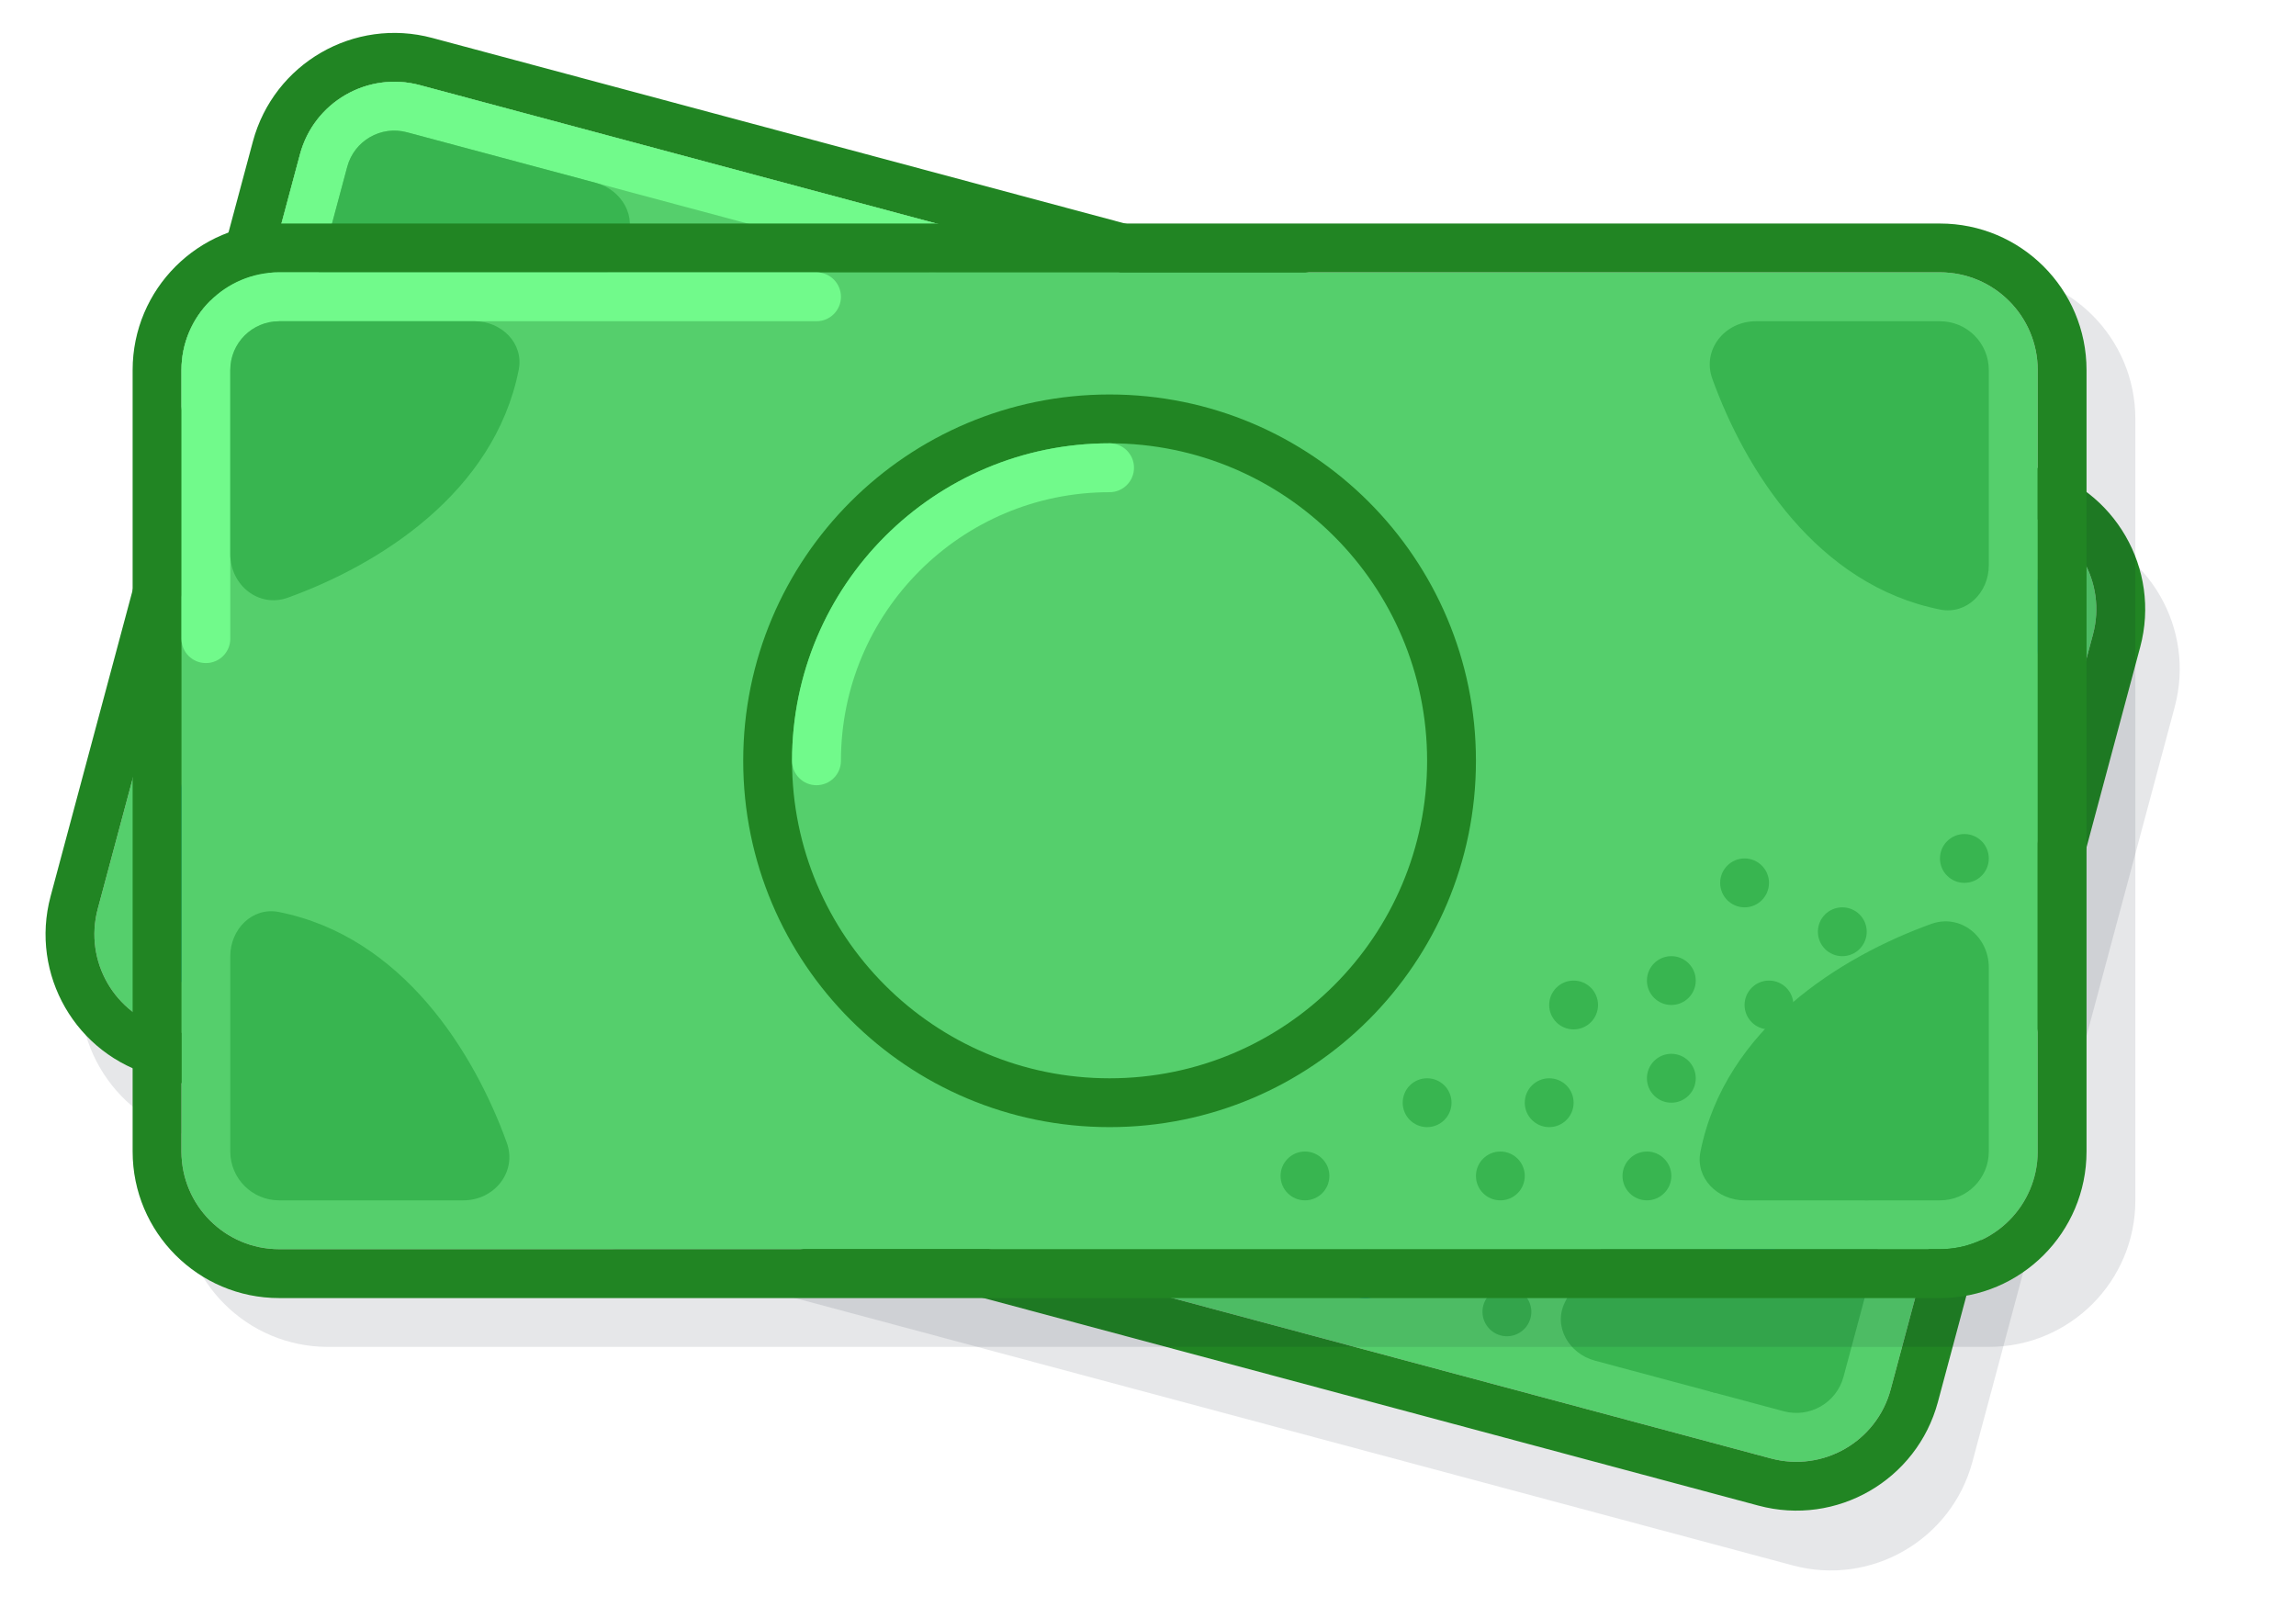
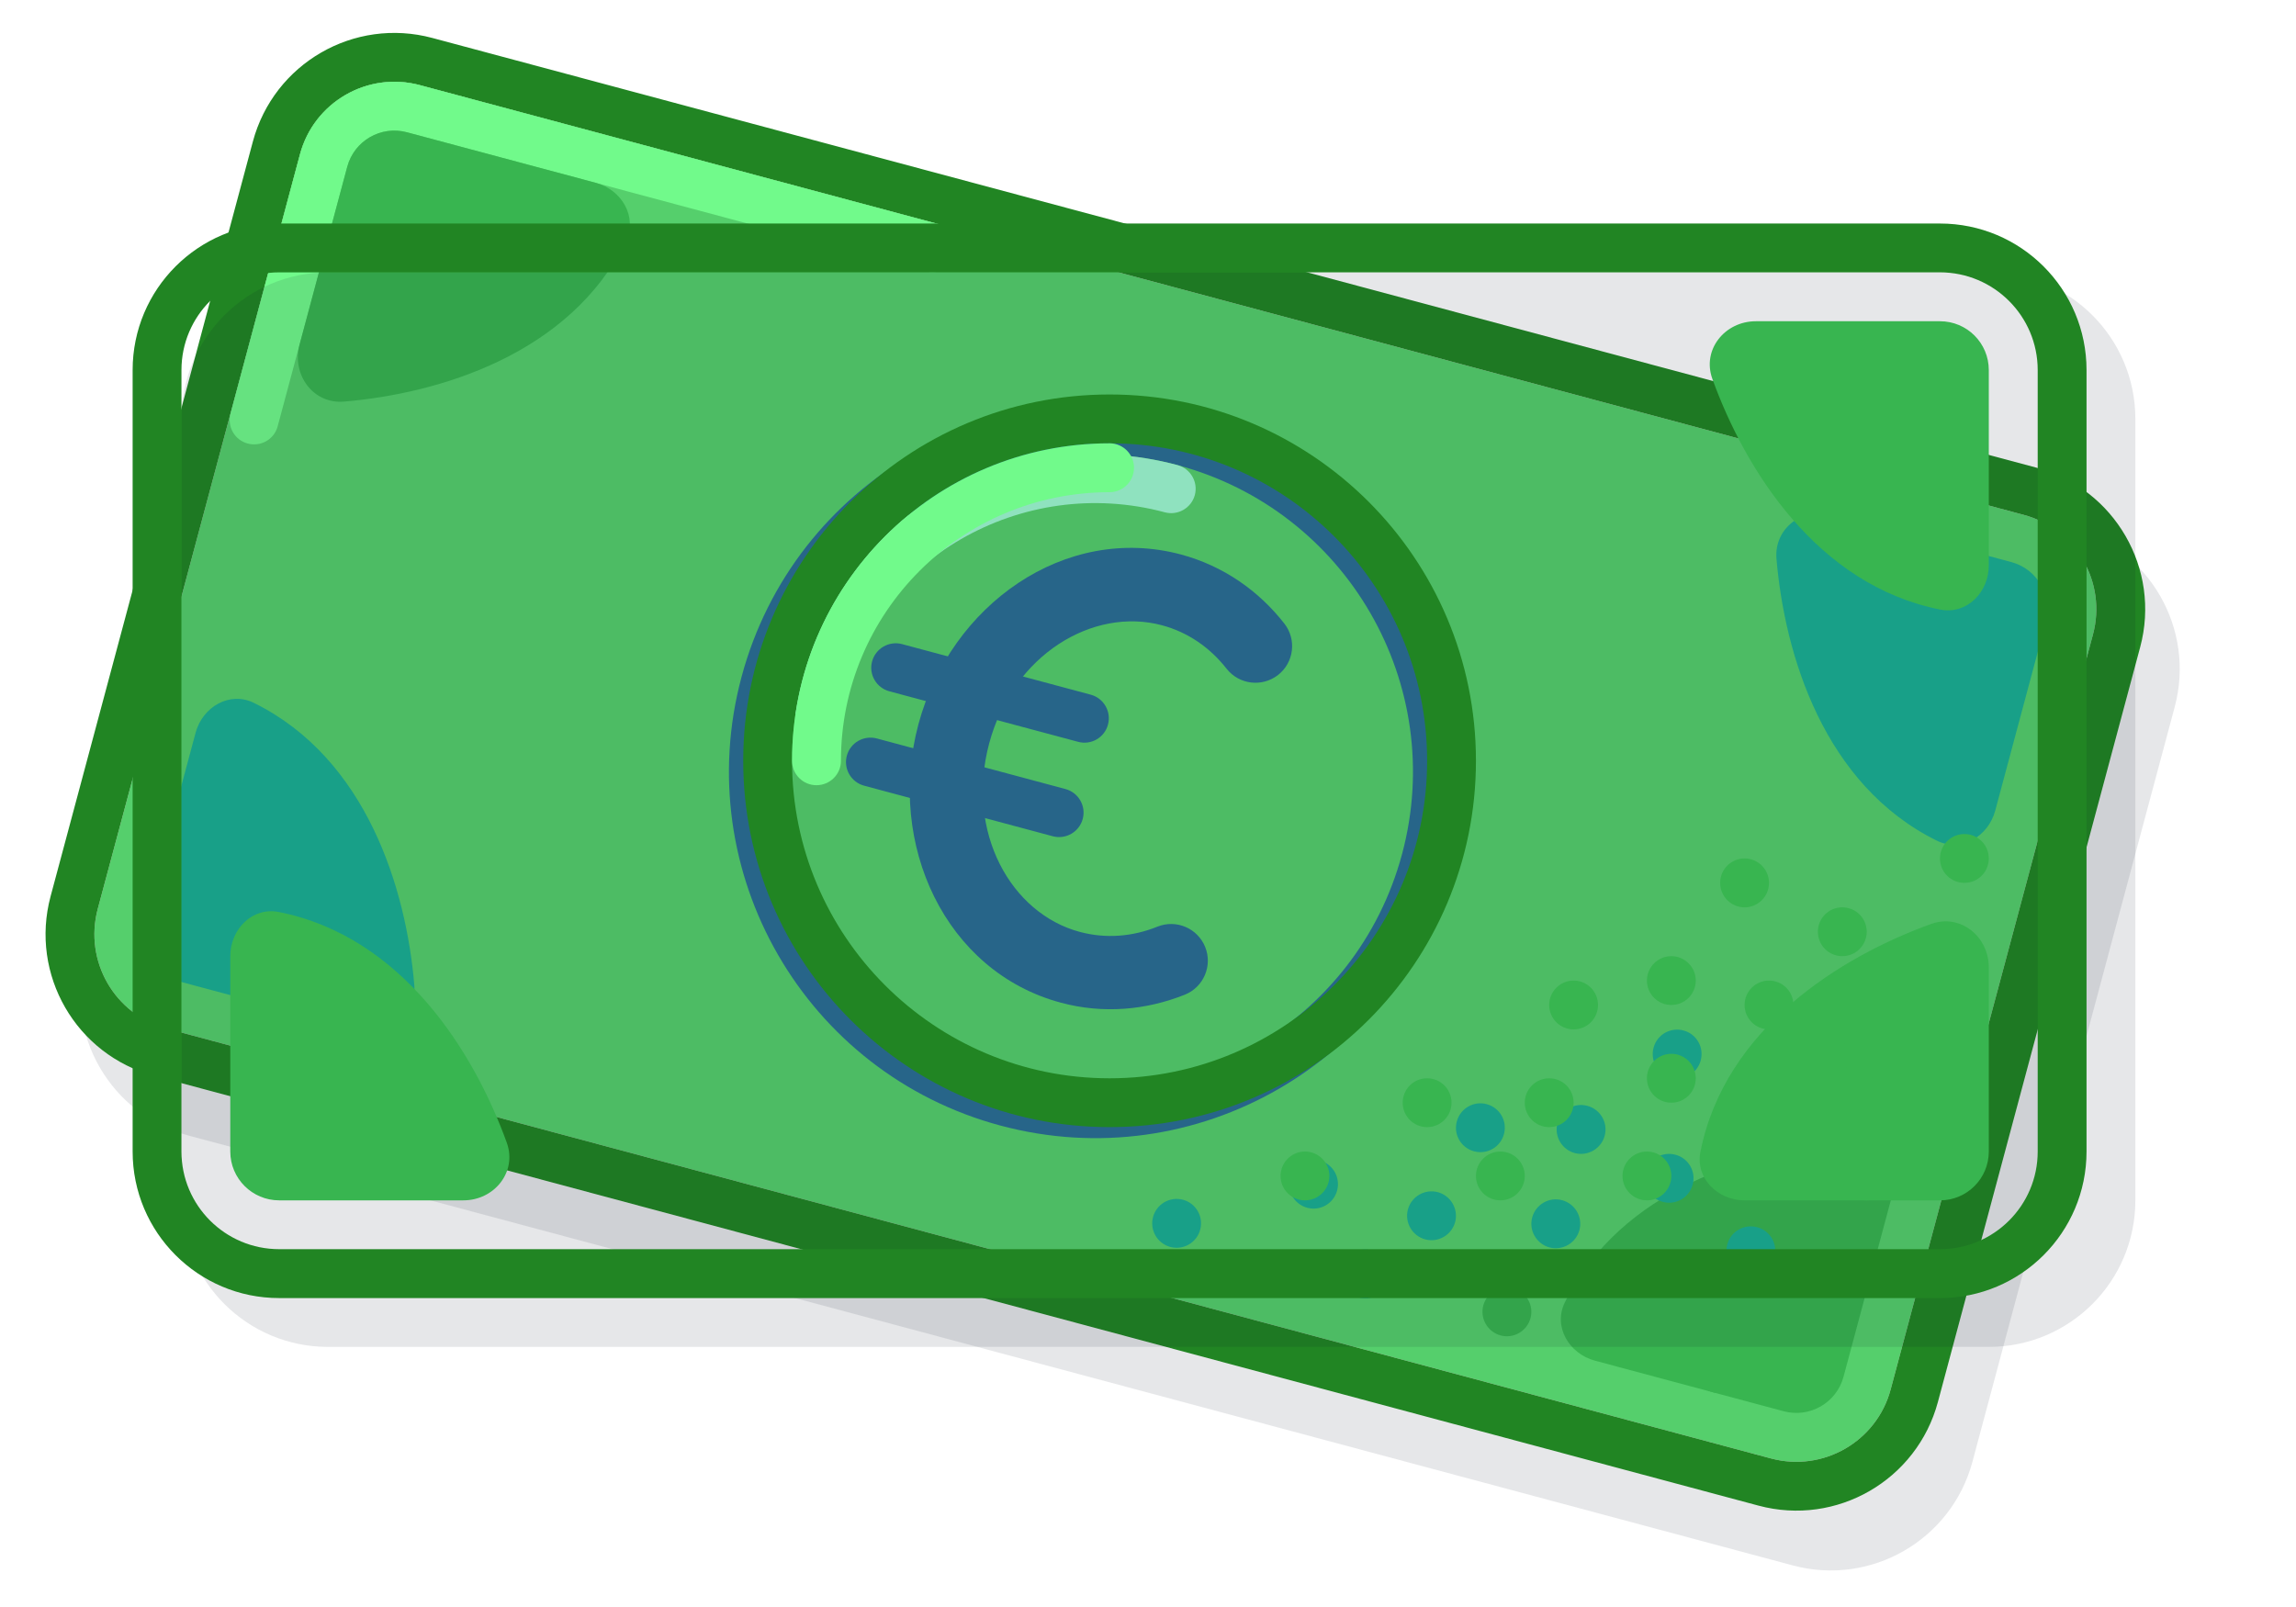
<svg xmlns="http://www.w3.org/2000/svg" width="30" height="21" viewBox="0 0 30 21" fill="none">
  <path d="M3.755 2.631C4.029 1.61 5.079 1.004 6.1 1.277L27.061 6.894C28.083 7.167 28.689 8.217 28.415 9.239L25.772 19.103C25.498 20.124 24.448 20.73 23.427 20.457L2.466 14.84C1.445 14.567 0.838 13.517 1.112 12.495L3.755 2.631Z" fill="#021024" fill-opacity="0.1" />
  <path d="M3.92 2.015C4.103 1.334 4.803 0.93 5.484 1.112L26.445 6.729C27.126 6.911 27.53 7.611 27.347 8.292L24.704 18.156C24.522 18.837 23.822 19.241 23.141 19.059L2.18 13.442C1.499 13.26 1.095 12.56 1.277 11.879L3.92 2.015Z" fill="#55CF6C" />
  <path fill-rule="evenodd" clip-rule="evenodd" d="M5.649 0.496L26.61 6.112C27.631 6.386 28.238 7.436 27.964 8.457L25.321 18.321C25.047 19.343 23.997 19.949 22.976 19.675L2.015 14.059C0.993 13.785 0.387 12.735 0.661 11.713L3.304 1.85C3.578 0.828 4.627 0.222 5.649 0.496ZM5.484 1.112C4.803 0.93 4.103 1.334 3.92 2.015L1.277 11.879C1.095 12.56 1.499 13.26 2.18 13.442L23.141 19.059C23.822 19.241 24.522 18.837 24.704 18.156L27.347 8.292C27.53 7.611 27.126 6.911 26.445 6.729L5.484 1.112Z" fill="#218523" />
  <path fill-rule="evenodd" clip-rule="evenodd" d="M3.92 2.015C4.103 1.334 4.803 0.93 5.484 1.112L12.265 2.929C12.435 2.975 12.537 3.15 12.491 3.32C12.445 3.49 12.27 3.591 12.1 3.546L5.318 1.729C4.978 1.637 4.628 1.839 4.537 2.18L3.628 5.571C3.583 5.741 3.408 5.842 3.237 5.796C3.067 5.751 2.966 5.576 3.012 5.405L3.92 2.015Z" fill="#71FA8B" />
  <path d="M7.785 2.389L5.319 1.729C4.978 1.637 4.628 1.839 4.537 2.18L3.914 4.504C3.809 4.895 4.091 5.282 4.494 5.248C5.744 5.142 7.45 4.628 8.178 3.152C8.333 2.835 8.125 2.481 7.785 2.389Z" fill="#38B550" />
  <path d="M20.84 17.781L23.306 18.442C23.647 18.533 23.997 18.331 24.088 17.991L24.711 15.666C24.815 15.275 24.534 14.889 24.13 14.923C22.88 15.029 21.175 15.543 20.447 17.019C20.291 17.335 20.5 17.69 20.84 17.781Z" fill="#38B550" />
  <path d="M2.555 9.578L1.894 12.044C1.803 12.384 2.005 12.734 2.345 12.826L4.669 13.448C5.06 13.553 5.447 13.271 5.413 12.868C5.307 11.618 4.793 9.913 3.317 9.185C3.001 9.029 2.646 9.237 2.555 9.578Z" fill="#1BB093" />
  <path d="M26.07 10.593L26.731 8.127C26.822 7.786 26.62 7.436 26.28 7.345L23.955 6.722C23.564 6.617 23.177 6.899 23.212 7.303C23.318 8.553 23.831 10.258 25.308 10.986C25.624 11.142 25.979 10.933 26.07 10.593Z" fill="#1BB093" />
  <path d="M19.651 14.82C19.606 14.99 19.431 15.091 19.261 15.045C19.09 15 18.989 14.825 19.035 14.655C19.081 14.484 19.256 14.383 19.426 14.429C19.596 14.475 19.697 14.649 19.651 14.82Z" fill="#1BB093" />
  <path d="M20.967 14.842C20.921 15.012 20.746 15.113 20.576 15.068C20.406 15.022 20.305 14.847 20.35 14.677C20.396 14.507 20.571 14.405 20.741 14.451C20.912 14.497 21.013 14.672 20.967 14.842Z" fill="#1BB093" />
  <path d="M20.637 16.075C20.591 16.245 20.416 16.346 20.246 16.301C20.076 16.255 19.974 16.08 20.02 15.91C20.066 15.739 20.241 15.638 20.411 15.684C20.581 15.73 20.682 15.905 20.637 16.075Z" fill="#1BB093" />
  <path d="M19.013 15.97C18.967 16.14 18.792 16.241 18.622 16.196C18.452 16.15 18.351 15.975 18.396 15.805C18.442 15.635 18.617 15.534 18.787 15.579C18.957 15.625 19.058 15.8 19.013 15.97Z" fill="#1BB093" />
  <path d="M17.471 15.557C17.426 15.727 17.251 15.829 17.081 15.783C16.91 15.737 16.809 15.562 16.855 15.392C16.901 15.222 17.076 15.121 17.246 15.166C17.416 15.212 17.517 15.387 17.471 15.557Z" fill="#1BB093" />
  <path d="M15.682 16.069C15.637 16.239 15.462 16.34 15.292 16.295C15.121 16.249 15.02 16.074 15.066 15.904C15.112 15.733 15.287 15.633 15.457 15.678C15.627 15.724 15.728 15.899 15.682 16.069Z" fill="#1BB093" />
  <path d="M25.079 14.292C25.033 14.462 24.858 14.563 24.688 14.517C24.518 14.472 24.417 14.297 24.462 14.127C24.508 13.956 24.683 13.855 24.853 13.901C25.023 13.947 25.125 14.121 25.079 14.292Z" fill="#1BB093" />
  <path d="M22.222 13.857C22.177 14.027 22.002 14.128 21.831 14.082C21.661 14.037 21.56 13.862 21.606 13.691C21.651 13.521 21.826 13.42 21.997 13.466C22.167 13.511 22.268 13.686 22.222 13.857Z" fill="#1BB093" />
  <path d="M19.998 17.225C19.952 17.395 19.777 17.497 19.607 17.451C19.437 17.405 19.336 17.23 19.381 17.06C19.427 16.89 19.602 16.789 19.772 16.834C19.942 16.88 20.044 17.055 19.998 17.225Z" fill="#38B550" />
  <path d="M18.148 16.73C18.103 16.9 17.928 17.001 17.758 16.955C17.587 16.91 17.486 16.735 17.532 16.564C17.578 16.394 17.753 16.293 17.923 16.339C18.093 16.384 18.194 16.559 18.148 16.73Z" fill="#1BB093" />
  <path d="M22.117 15.48C22.072 15.651 21.897 15.752 21.727 15.706C21.556 15.661 21.455 15.486 21.501 15.315C21.547 15.145 21.721 15.044 21.892 15.09C22.062 15.135 22.163 15.31 22.117 15.48Z" fill="#1BB093" />
  <path d="M23.185 16.427C23.14 16.598 22.965 16.699 22.794 16.653C22.624 16.608 22.523 16.433 22.569 16.262C22.614 16.092 22.789 15.991 22.96 16.037C23.13 16.082 23.231 16.257 23.185 16.427Z" fill="#1BB093" />
  <path d="M23.29 14.804C23.244 14.974 23.069 15.075 22.899 15.029C22.729 14.984 22.628 14.809 22.673 14.638C22.719 14.468 22.894 14.367 23.064 14.413C23.235 14.458 23.336 14.633 23.29 14.804Z" fill="#1BB093" />
  <path d="M21.396 16.939C21.351 17.109 21.175 17.21 21.005 17.165C20.835 17.119 20.734 16.944 20.78 16.774C20.825 16.604 21 16.503 21.171 16.548C21.341 16.594 21.442 16.769 21.396 16.939Z" fill="#38B550" />
  <path d="M22.772 17.969C22.727 18.139 22.552 18.24 22.381 18.194C22.211 18.149 22.11 17.974 22.156 17.803C22.201 17.633 22.376 17.532 22.547 17.578C22.717 17.623 22.818 17.798 22.772 17.969Z" fill="#38B550" />
  <path fill-rule="evenodd" clip-rule="evenodd" d="M18.936 11.324C18.252 13.878 15.627 15.393 13.073 14.709C10.52 14.025 9.004 11.4 9.689 8.846C10.373 6.293 12.998 4.777 15.551 5.462C18.105 6.146 19.62 8.771 18.936 11.324ZM13.239 14.093C15.452 14.686 17.727 13.372 18.32 11.159C18.913 8.946 17.599 6.671 15.386 6.078C13.173 5.485 10.898 6.798 10.305 9.012C9.712 11.225 11.025 13.5 13.239 14.093Z" fill="#2B6F95" />
  <path fill-rule="evenodd" clip-rule="evenodd" d="M15.221 6.695C13.348 6.193 11.423 7.304 10.921 9.177C10.876 9.347 10.701 9.448 10.531 9.402C10.361 9.357 10.259 9.182 10.305 9.012C10.898 6.798 13.173 5.485 15.386 6.078C15.556 6.124 15.657 6.299 15.612 6.469C15.566 6.639 15.391 6.74 15.221 6.695Z" fill="#9FFAD0" />
  <path fill-rule="evenodd" clip-rule="evenodd" d="M15.183 8.171C14.284 7.93 13.236 8.553 12.925 9.714C12.614 10.875 13.21 11.938 14.109 12.178C14.448 12.269 14.798 12.241 15.124 12.109C15.37 12.011 15.648 12.13 15.747 12.375C15.846 12.62 15.727 12.899 15.482 12.998C14.977 13.2 14.415 13.252 13.862 13.103C12.349 12.698 11.582 11.029 12 9.466C12.419 7.903 13.918 6.841 15.431 7.246C15.985 7.395 16.446 7.72 16.781 8.148C16.944 8.356 16.908 8.657 16.7 8.82C16.491 8.983 16.191 8.947 16.027 8.739C15.81 8.462 15.522 8.262 15.183 8.171Z" fill="#2B6F95" />
  <path fill-rule="evenodd" clip-rule="evenodd" d="M11.065 9.876C11.11 9.706 11.285 9.605 11.456 9.65L13.921 10.311C14.092 10.357 14.193 10.532 14.147 10.702C14.101 10.872 13.927 10.973 13.756 10.928L11.29 10.267C11.12 10.221 11.019 10.046 11.065 9.876Z" fill="#2B6F95" />
  <path fill-rule="evenodd" clip-rule="evenodd" d="M11.395 8.643C11.441 8.473 11.616 8.372 11.786 8.417L14.252 9.078C14.422 9.124 14.523 9.299 14.477 9.469C14.432 9.639 14.257 9.74 14.087 9.694L11.621 9.034C11.45 8.988 11.349 8.813 11.395 8.643Z" fill="#2B6F95" />
  <path d="M2.371 5.474C2.371 4.417 3.228 3.559 4.286 3.559H25.986C27.044 3.559 27.901 4.417 27.901 5.474V15.686C27.901 16.744 27.044 17.601 25.986 17.601H4.286C3.228 17.601 2.371 16.744 2.371 15.686V5.474Z" fill="#021024" fill-opacity="0.1" />
-   <path d="M2.371 4.836C2.371 4.131 2.943 3.559 3.648 3.559H25.348C26.053 3.559 26.625 4.131 26.625 4.836V15.048C26.625 15.753 26.053 16.324 25.348 16.324H3.648C2.943 16.324 2.371 15.753 2.371 15.048V4.836Z" fill="#55CF6C" />
  <path fill-rule="evenodd" clip-rule="evenodd" d="M3.648 2.921H25.348C26.406 2.921 27.263 3.778 27.263 4.836V15.048C27.263 16.105 26.406 16.963 25.348 16.963H3.648C2.59 16.963 1.733 16.105 1.733 15.048V4.836C1.733 3.778 2.59 2.921 3.648 2.921ZM3.648 3.559C2.943 3.559 2.371 4.131 2.371 4.836V15.048C2.371 15.753 2.943 16.324 3.648 16.324H25.348C26.053 16.324 26.625 15.753 26.625 15.048V4.836C26.625 4.131 26.053 3.559 25.348 3.559H3.648Z" fill="#218523" />
-   <path fill-rule="evenodd" clip-rule="evenodd" d="M2.371 4.836C2.371 4.131 2.943 3.559 3.648 3.559H10.668C10.845 3.559 10.988 3.702 10.988 3.879C10.988 4.055 10.845 4.198 10.668 4.198H3.648C3.295 4.198 3.009 4.483 3.009 4.836V8.346C3.009 8.523 2.867 8.665 2.69 8.665C2.514 8.665 2.371 8.523 2.371 8.346V4.836Z" fill="#71FA8B" />
-   <path d="M6.201 4.198H3.648C3.295 4.198 3.009 4.483 3.009 4.836V7.242C3.009 7.647 3.382 7.948 3.762 7.81C4.942 7.384 6.457 6.447 6.778 4.832C6.846 4.486 6.553 4.198 6.201 4.198Z" fill="#38B550" />
  <path d="M22.795 15.686L25.348 15.686C25.701 15.686 25.986 15.4 25.986 15.048L25.986 12.642C25.986 12.237 25.614 11.936 25.233 12.074C24.054 12.499 22.539 13.437 22.218 15.052C22.15 15.397 22.443 15.686 22.795 15.686Z" fill="#38B550" />
  <path d="M3.009 12.495L3.009 15.048C3.009 15.4 3.295 15.686 3.648 15.686L6.054 15.686C6.459 15.686 6.759 15.314 6.622 14.933C6.196 13.753 5.259 12.239 3.644 11.918C3.298 11.849 3.009 12.142 3.009 12.495Z" fill="#38B550" />
  <path d="M25.986 7.389L25.986 4.836C25.986 4.483 25.701 4.198 25.348 4.198L22.942 4.198C22.537 4.198 22.236 4.57 22.374 4.951C22.8 6.131 23.737 7.645 25.352 7.966C25.698 8.034 25.986 7.741 25.986 7.389Z" fill="#38B550" />
  <path d="M20.88 13.133C20.88 13.309 20.738 13.452 20.561 13.452C20.385 13.452 20.242 13.309 20.242 13.133C20.242 12.957 20.385 12.814 20.561 12.814C20.738 12.814 20.88 12.957 20.88 13.133Z" fill="#38B550" />
  <path d="M22.157 12.814C22.157 12.99 22.014 13.133 21.838 13.133C21.662 13.133 21.519 12.99 21.519 12.814C21.519 12.638 21.662 12.495 21.838 12.495C22.014 12.495 22.157 12.638 22.157 12.814Z" fill="#38B550" />
  <path d="M22.157 14.091C22.157 14.267 22.014 14.41 21.838 14.41C21.662 14.41 21.519 14.267 21.519 14.091C21.519 13.914 21.662 13.771 21.838 13.771C22.014 13.771 22.157 13.914 22.157 14.091Z" fill="#38B550" />
  <path d="M20.561 14.41C20.561 14.586 20.419 14.729 20.242 14.729C20.066 14.729 19.923 14.586 19.923 14.41C19.923 14.233 20.066 14.091 20.242 14.091C20.419 14.091 20.561 14.233 20.561 14.41Z" fill="#38B550" />
  <path d="M18.966 14.41C18.966 14.586 18.823 14.729 18.647 14.729C18.47 14.729 18.328 14.586 18.328 14.41C18.328 14.233 18.47 14.091 18.647 14.091C18.823 14.091 18.966 14.233 18.966 14.41Z" fill="#38B550" />
  <path d="M17.37 15.367C17.37 15.543 17.227 15.686 17.051 15.686C16.875 15.686 16.732 15.543 16.732 15.367C16.732 15.191 16.875 15.048 17.051 15.048C17.227 15.048 17.37 15.191 17.37 15.367Z" fill="#38B550" />
  <path d="M25.986 11.218C25.986 11.395 25.844 11.537 25.667 11.537C25.491 11.537 25.348 11.395 25.348 11.218C25.348 11.042 25.491 10.899 25.667 10.899C25.844 10.899 25.986 11.042 25.986 11.218Z" fill="#38B550" />
  <path d="M23.114 11.537C23.114 11.714 22.971 11.857 22.795 11.857C22.619 11.857 22.476 11.714 22.476 11.537C22.476 11.361 22.619 11.218 22.795 11.218C22.971 11.218 23.114 11.361 23.114 11.537Z" fill="#38B550" />
  <path d="M21.838 15.367C21.838 15.543 21.695 15.686 21.519 15.686C21.343 15.686 21.2 15.543 21.2 15.367C21.2 15.191 21.343 15.048 21.519 15.048C21.695 15.048 21.838 15.191 21.838 15.367Z" fill="#38B550" />
  <path d="M19.923 15.367C19.923 15.543 19.78 15.686 19.604 15.686C19.428 15.686 19.285 15.543 19.285 15.367C19.285 15.191 19.428 15.048 19.604 15.048C19.78 15.048 19.923 15.191 19.923 15.367Z" fill="#38B550" />
  <path d="M23.433 13.133C23.433 13.309 23.291 13.452 23.114 13.452C22.938 13.452 22.795 13.309 22.795 13.133C22.795 12.957 22.938 12.814 23.114 12.814C23.291 12.814 23.433 12.957 23.433 13.133Z" fill="#38B550" />
  <path d="M24.71 13.771C24.71 13.948 24.567 14.091 24.391 14.091C24.215 14.091 24.072 13.948 24.072 13.771C24.072 13.595 24.215 13.452 24.391 13.452C24.567 13.452 24.71 13.595 24.71 13.771Z" fill="#38B550" />
  <path d="M24.391 12.176C24.391 12.352 24.248 12.495 24.072 12.495C23.895 12.495 23.753 12.352 23.753 12.176C23.753 11.999 23.895 11.857 24.072 11.857C24.248 11.857 24.391 11.999 24.391 12.176Z" fill="#38B550" />
  <path d="M23.114 14.729C23.114 14.905 22.971 15.048 22.795 15.048C22.619 15.048 22.476 14.905 22.476 14.729C22.476 14.553 22.619 14.41 22.795 14.41C22.971 14.41 23.114 14.553 23.114 14.729Z" fill="#38B550" />
-   <path d="M24.71 15.367C24.71 15.543 24.567 15.686 24.391 15.686C24.215 15.686 24.072 15.543 24.072 15.367C24.072 15.191 24.215 15.048 24.391 15.048C24.567 15.048 24.71 15.191 24.71 15.367Z" fill="#38B550" />
+   <path d="M24.71 15.367C24.71 15.543 24.567 15.686 24.391 15.686C24.215 15.686 24.072 15.543 24.072 15.367C24.072 15.191 24.215 15.048 24.391 15.048C24.567 15.048 24.71 15.191 24.71 15.367" fill="#38B550" />
  <path fill-rule="evenodd" clip-rule="evenodd" d="M19.285 9.942C19.285 12.586 17.142 14.729 14.498 14.729C11.854 14.729 9.711 12.586 9.711 9.942C9.711 7.298 11.854 5.155 14.498 5.155C17.142 5.155 19.285 7.298 19.285 9.942ZM14.498 14.091C16.789 14.091 18.647 12.233 18.647 9.942C18.647 7.651 16.789 5.793 14.498 5.793C12.207 5.793 10.349 7.651 10.349 9.942C10.349 12.233 12.207 14.091 14.498 14.091Z" fill="#218523" />
  <path fill-rule="evenodd" clip-rule="evenodd" d="M14.498 6.432C12.559 6.432 10.988 8.003 10.988 9.942C10.988 10.118 10.845 10.261 10.668 10.261C10.492 10.261 10.349 10.118 10.349 9.942C10.349 7.651 12.207 5.793 14.498 5.793C14.674 5.793 14.817 5.936 14.817 6.112C14.817 6.289 14.674 6.432 14.498 6.432Z" fill="#71FA8B" />
</svg>